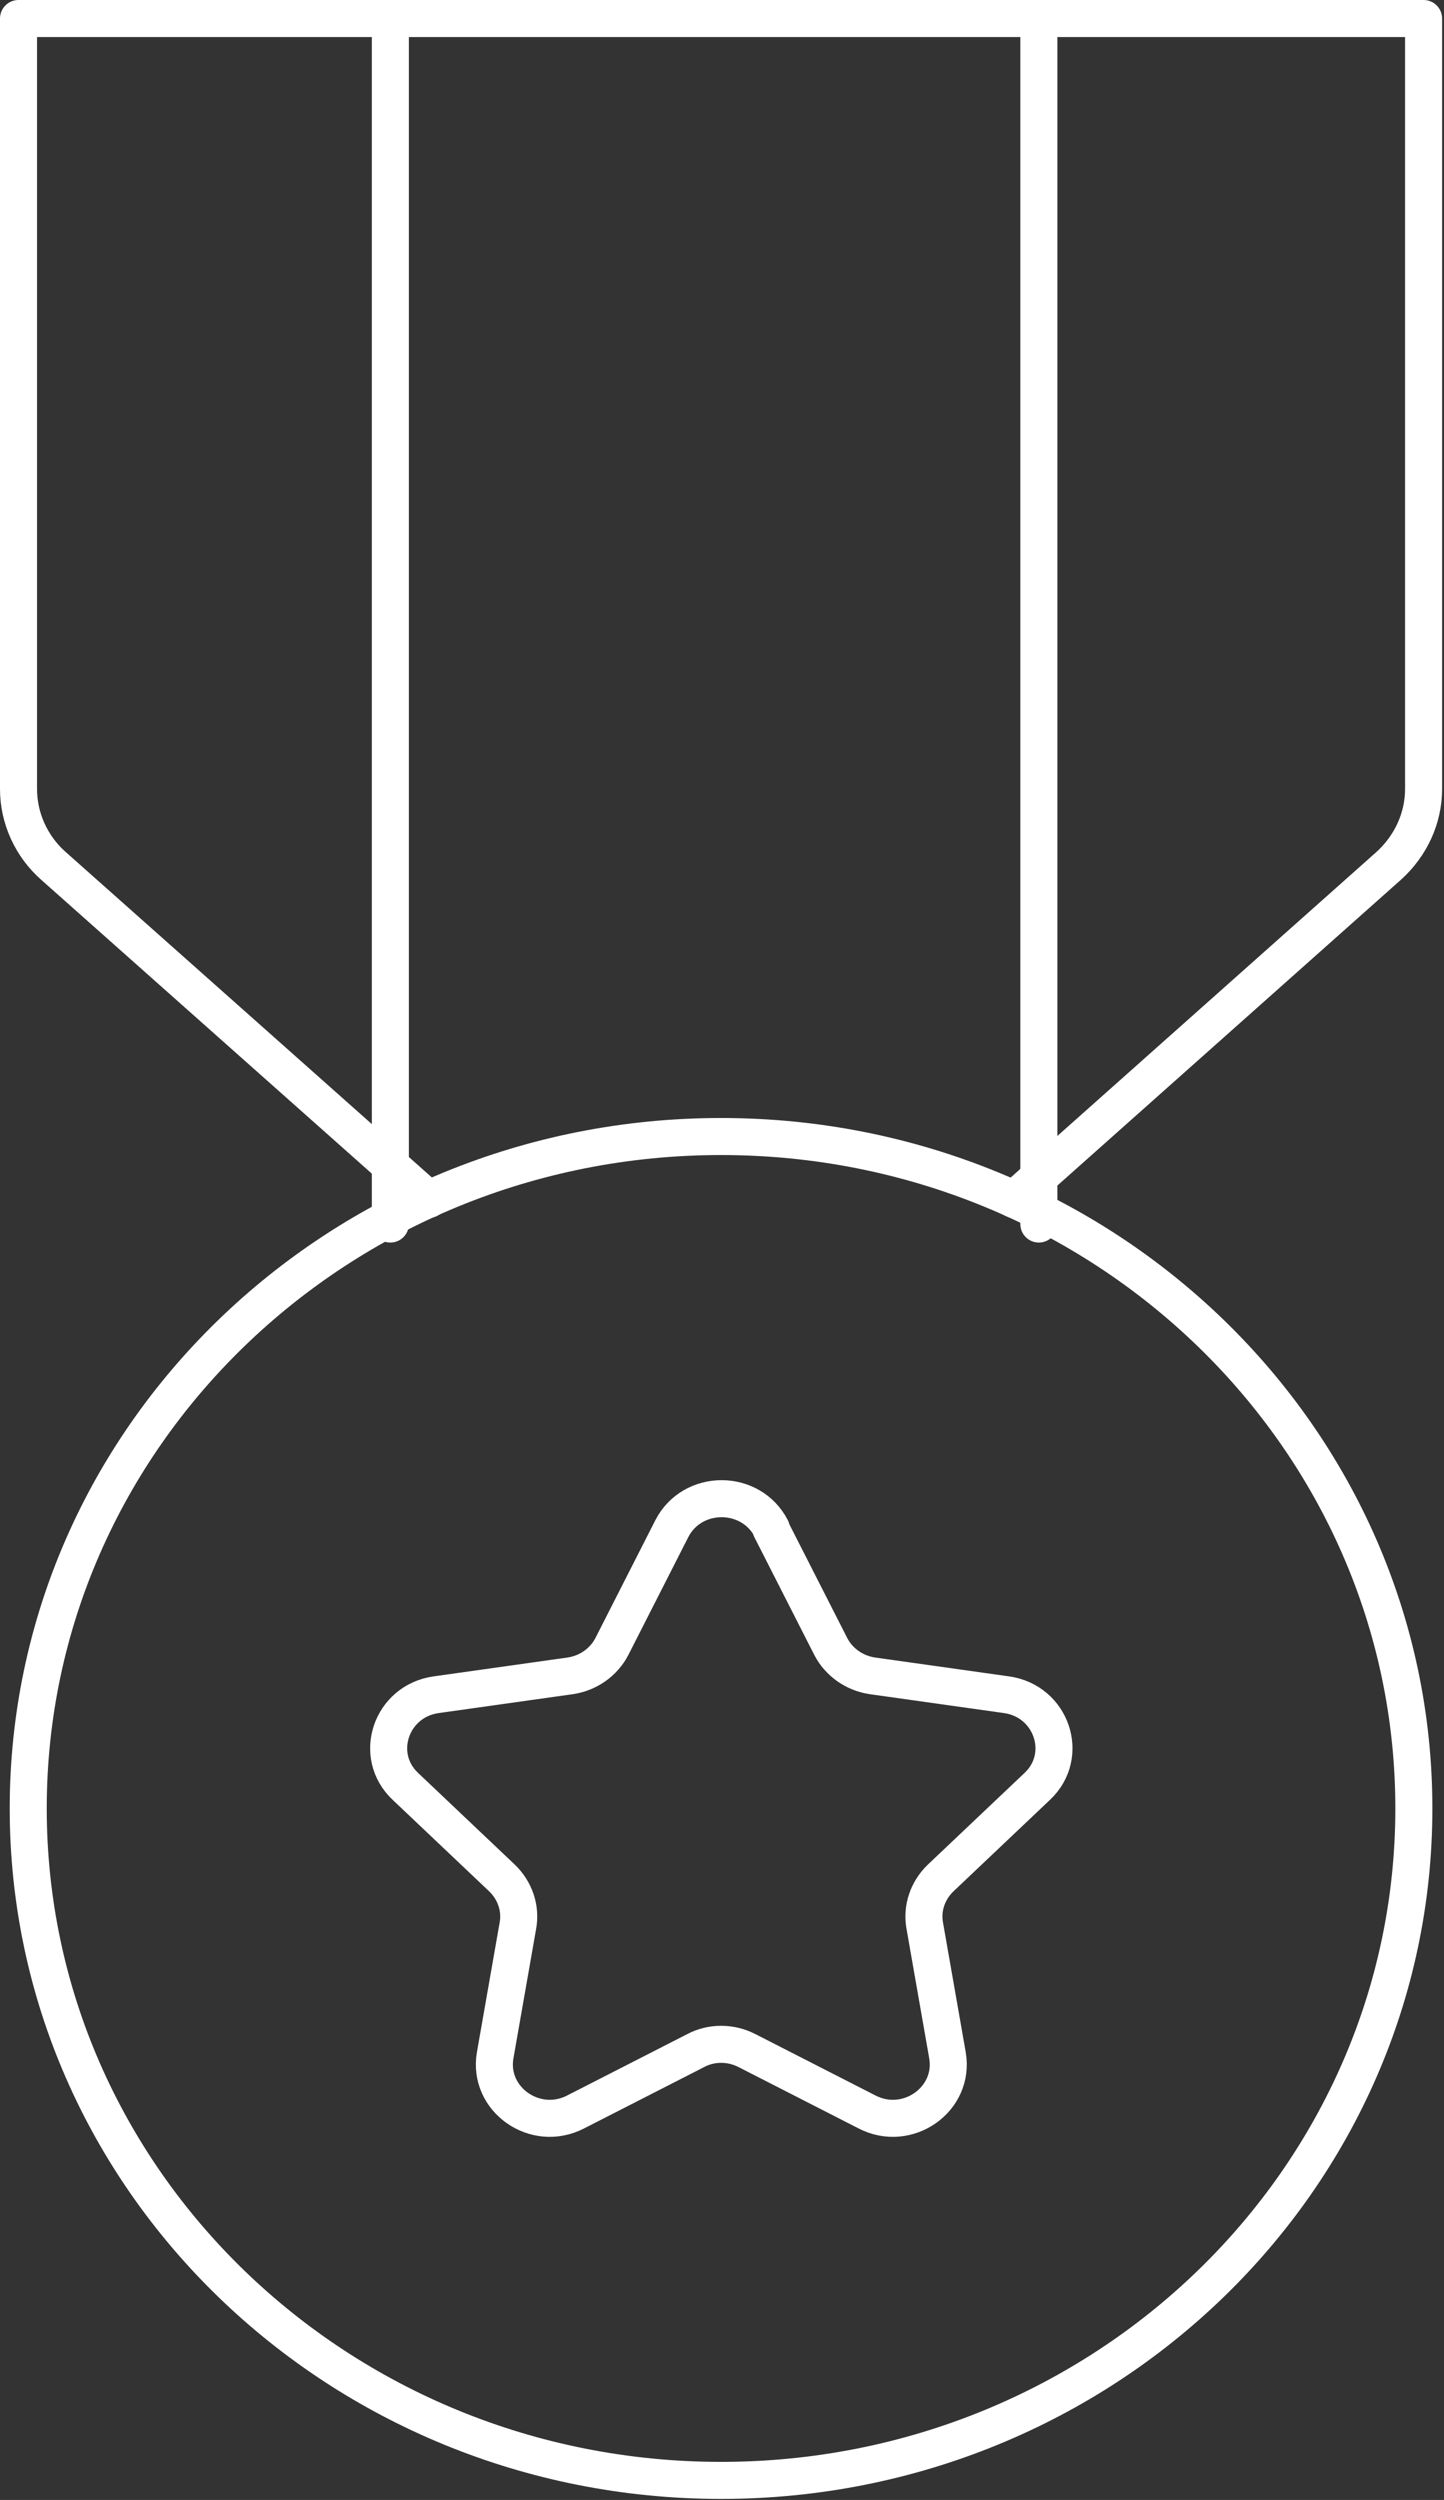
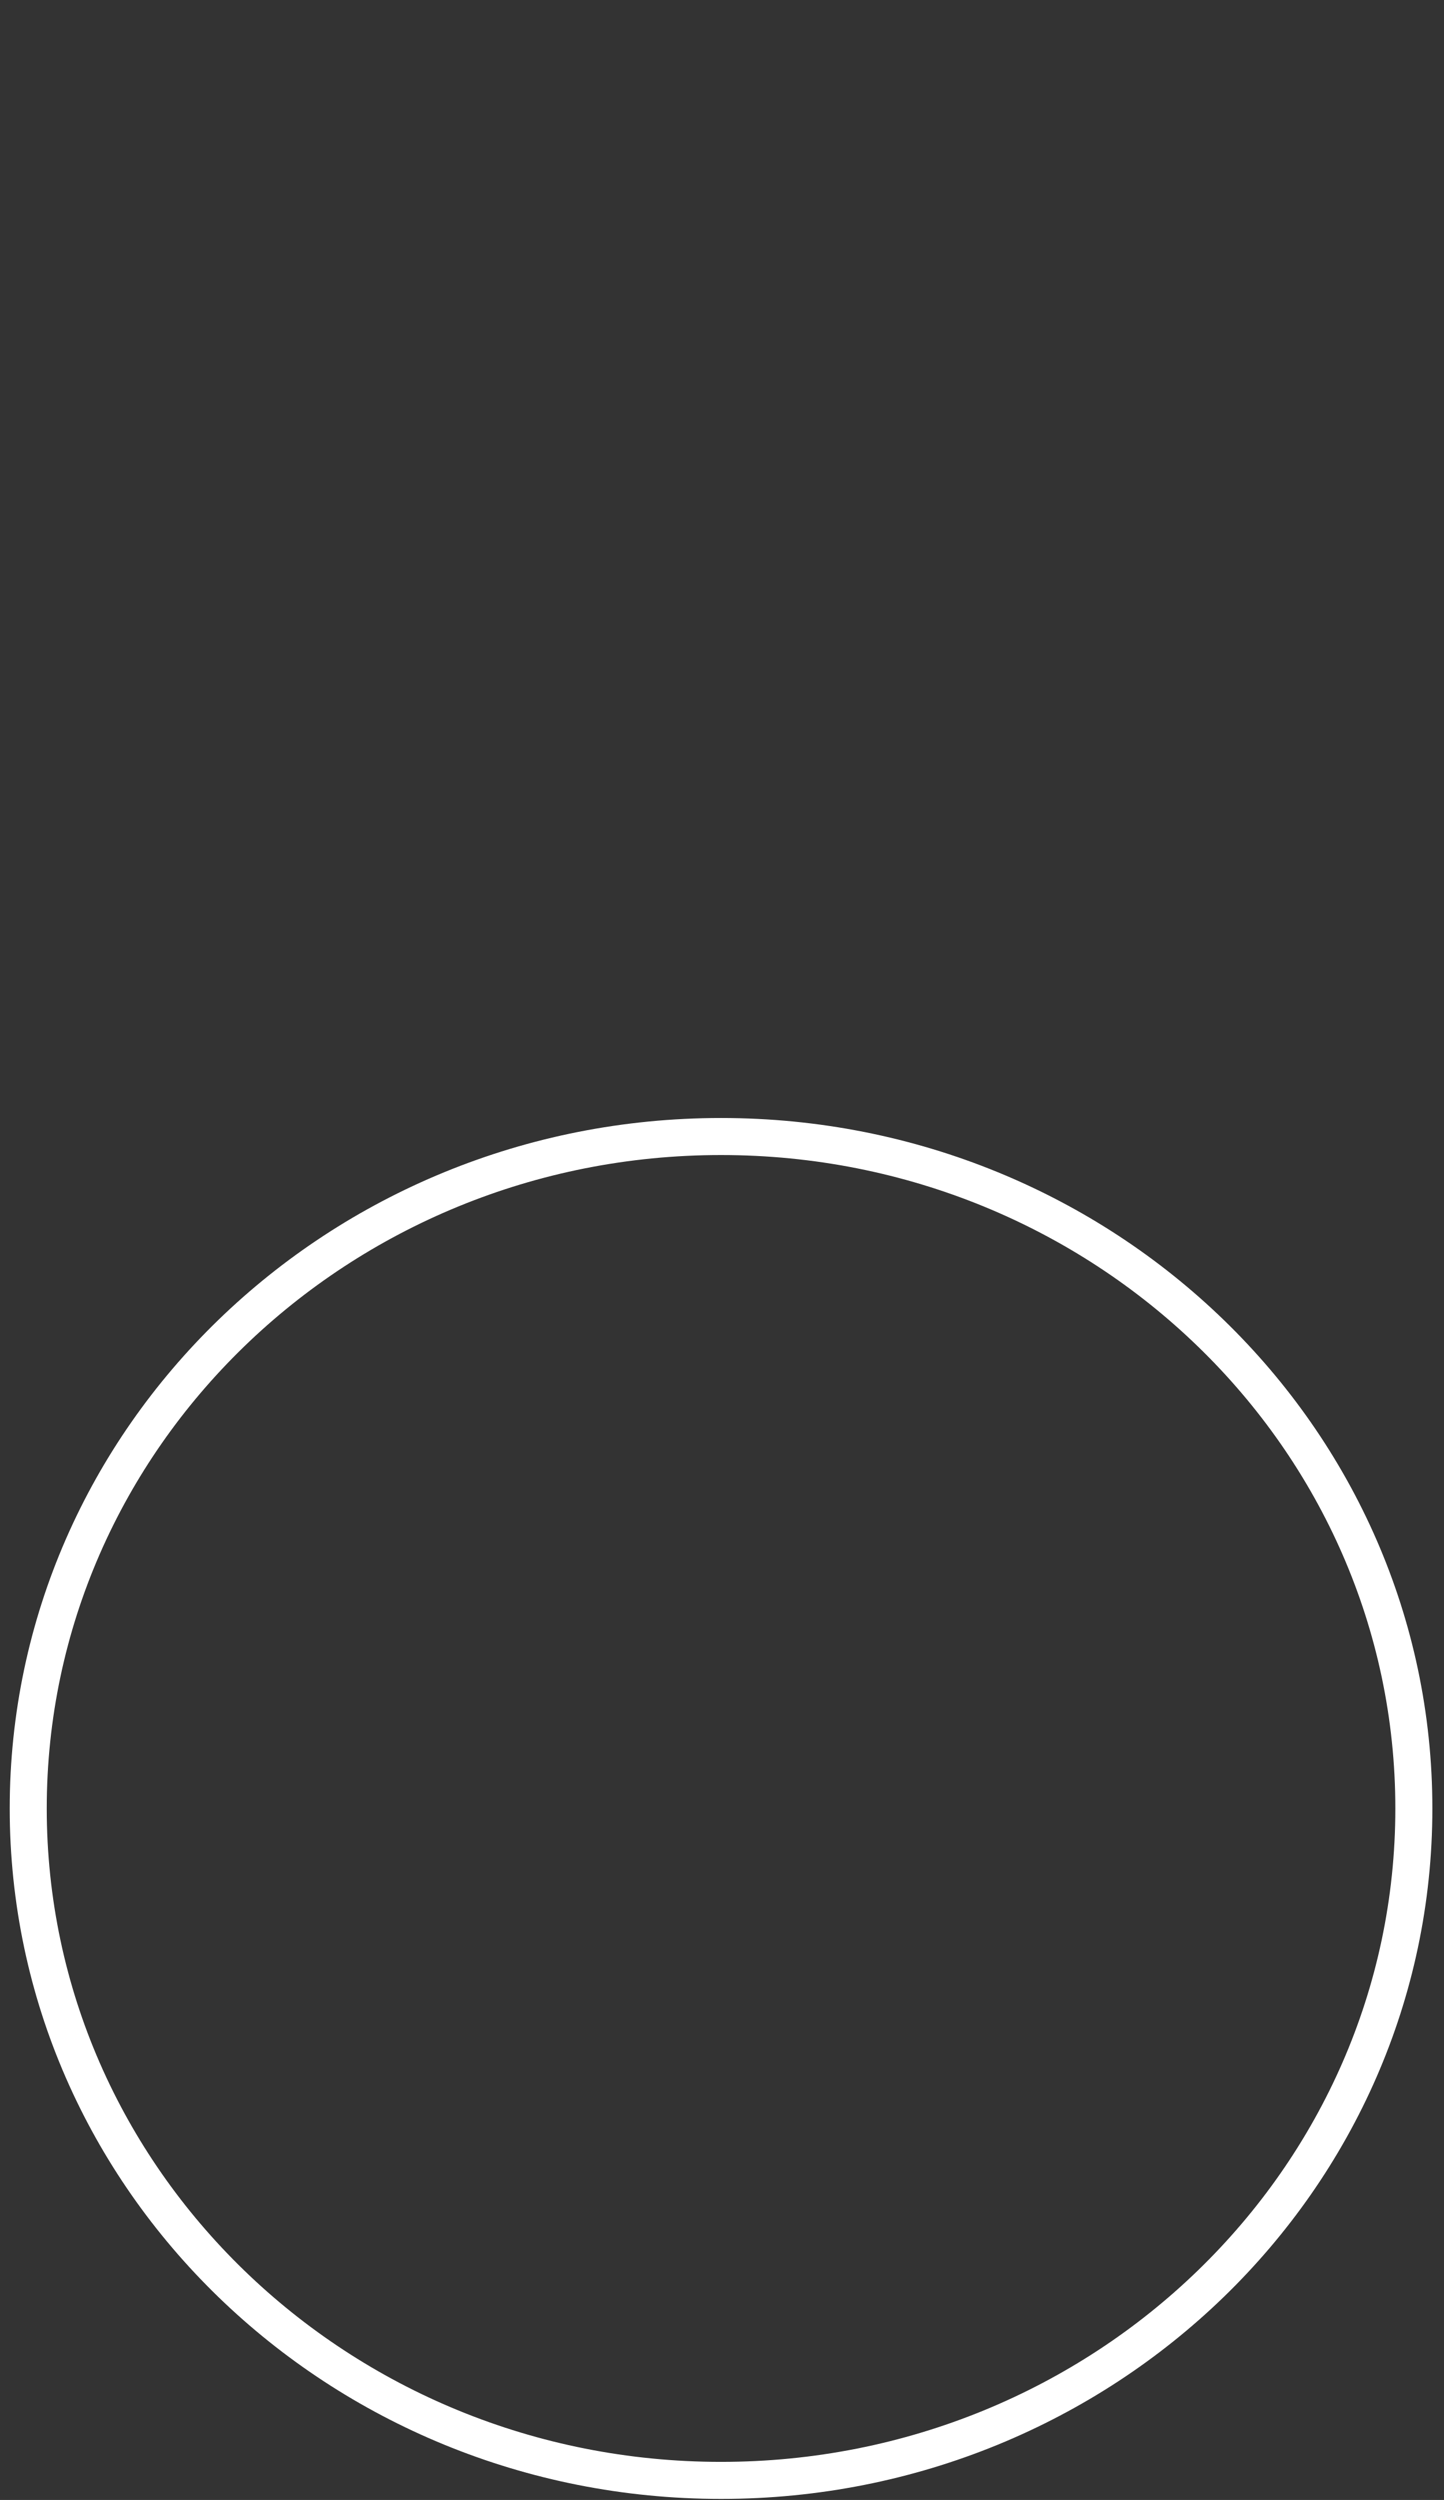
<svg xmlns="http://www.w3.org/2000/svg" width="78" height="135" viewBox="0 0 78 135" fill="none">
  <rect x="0" y="0" width="78" height="135" fill="#333333" stroke="none" />
-   <path d="M54.77 64.769L75 46.768C76.197 45.692 76.897 44.192 76.897 42.607V1H1V42.607C1 44.192 1.701 45.72 2.897 46.768L23.156 64.769" stroke="#ffffff" stroke-width="2" stroke-linecap="round" stroke-linejoin="round" />
  <path d="M38.949 133.944C59.617 133.944 76.372 117.699 76.372 97.659C76.372 77.618 59.617 61.373 38.949 61.373C18.28 61.373 1.525 77.618 1.525 97.659C1.525 117.699 18.28 133.944 38.949 133.944Z" stroke="#ffffff" stroke-width="2" stroke-linecap="round" stroke-linejoin="round" />
-   <path d="M41.634 82.544L44.875 88.912C45.312 89.761 46.159 90.356 47.122 90.497L54.362 91.516C56.814 91.856 57.806 94.8 56.026 96.47L50.8 101.423C50.1 102.102 49.779 103.064 49.954 103.998L51.18 110.99C51.589 113.367 49.02 115.179 46.831 114.046L40.35 110.735C39.474 110.282 38.423 110.282 37.577 110.735L31.096 114.046C28.907 115.179 26.338 113.367 26.747 110.99L27.973 103.998C28.148 103.064 27.827 102.102 27.126 101.423L21.901 96.47C20.12 94.8 21.113 91.856 23.565 91.516L30.804 90.497C31.768 90.356 32.614 89.761 33.052 88.912L36.292 82.544C37.402 80.393 40.554 80.393 41.664 82.544H41.634Z" stroke="#ffffff" stroke-width="2" stroke-linecap="round" stroke-linejoin="round" />
-   <path d="M21.086 1V66.099" stroke="#ffffff" stroke-width="2" stroke-linecap="round" stroke-linejoin="round" />
-   <path d="M56.115 1V66.099" stroke="#ffffff" stroke-width="2" stroke-linecap="round" stroke-linejoin="round" />
</svg>